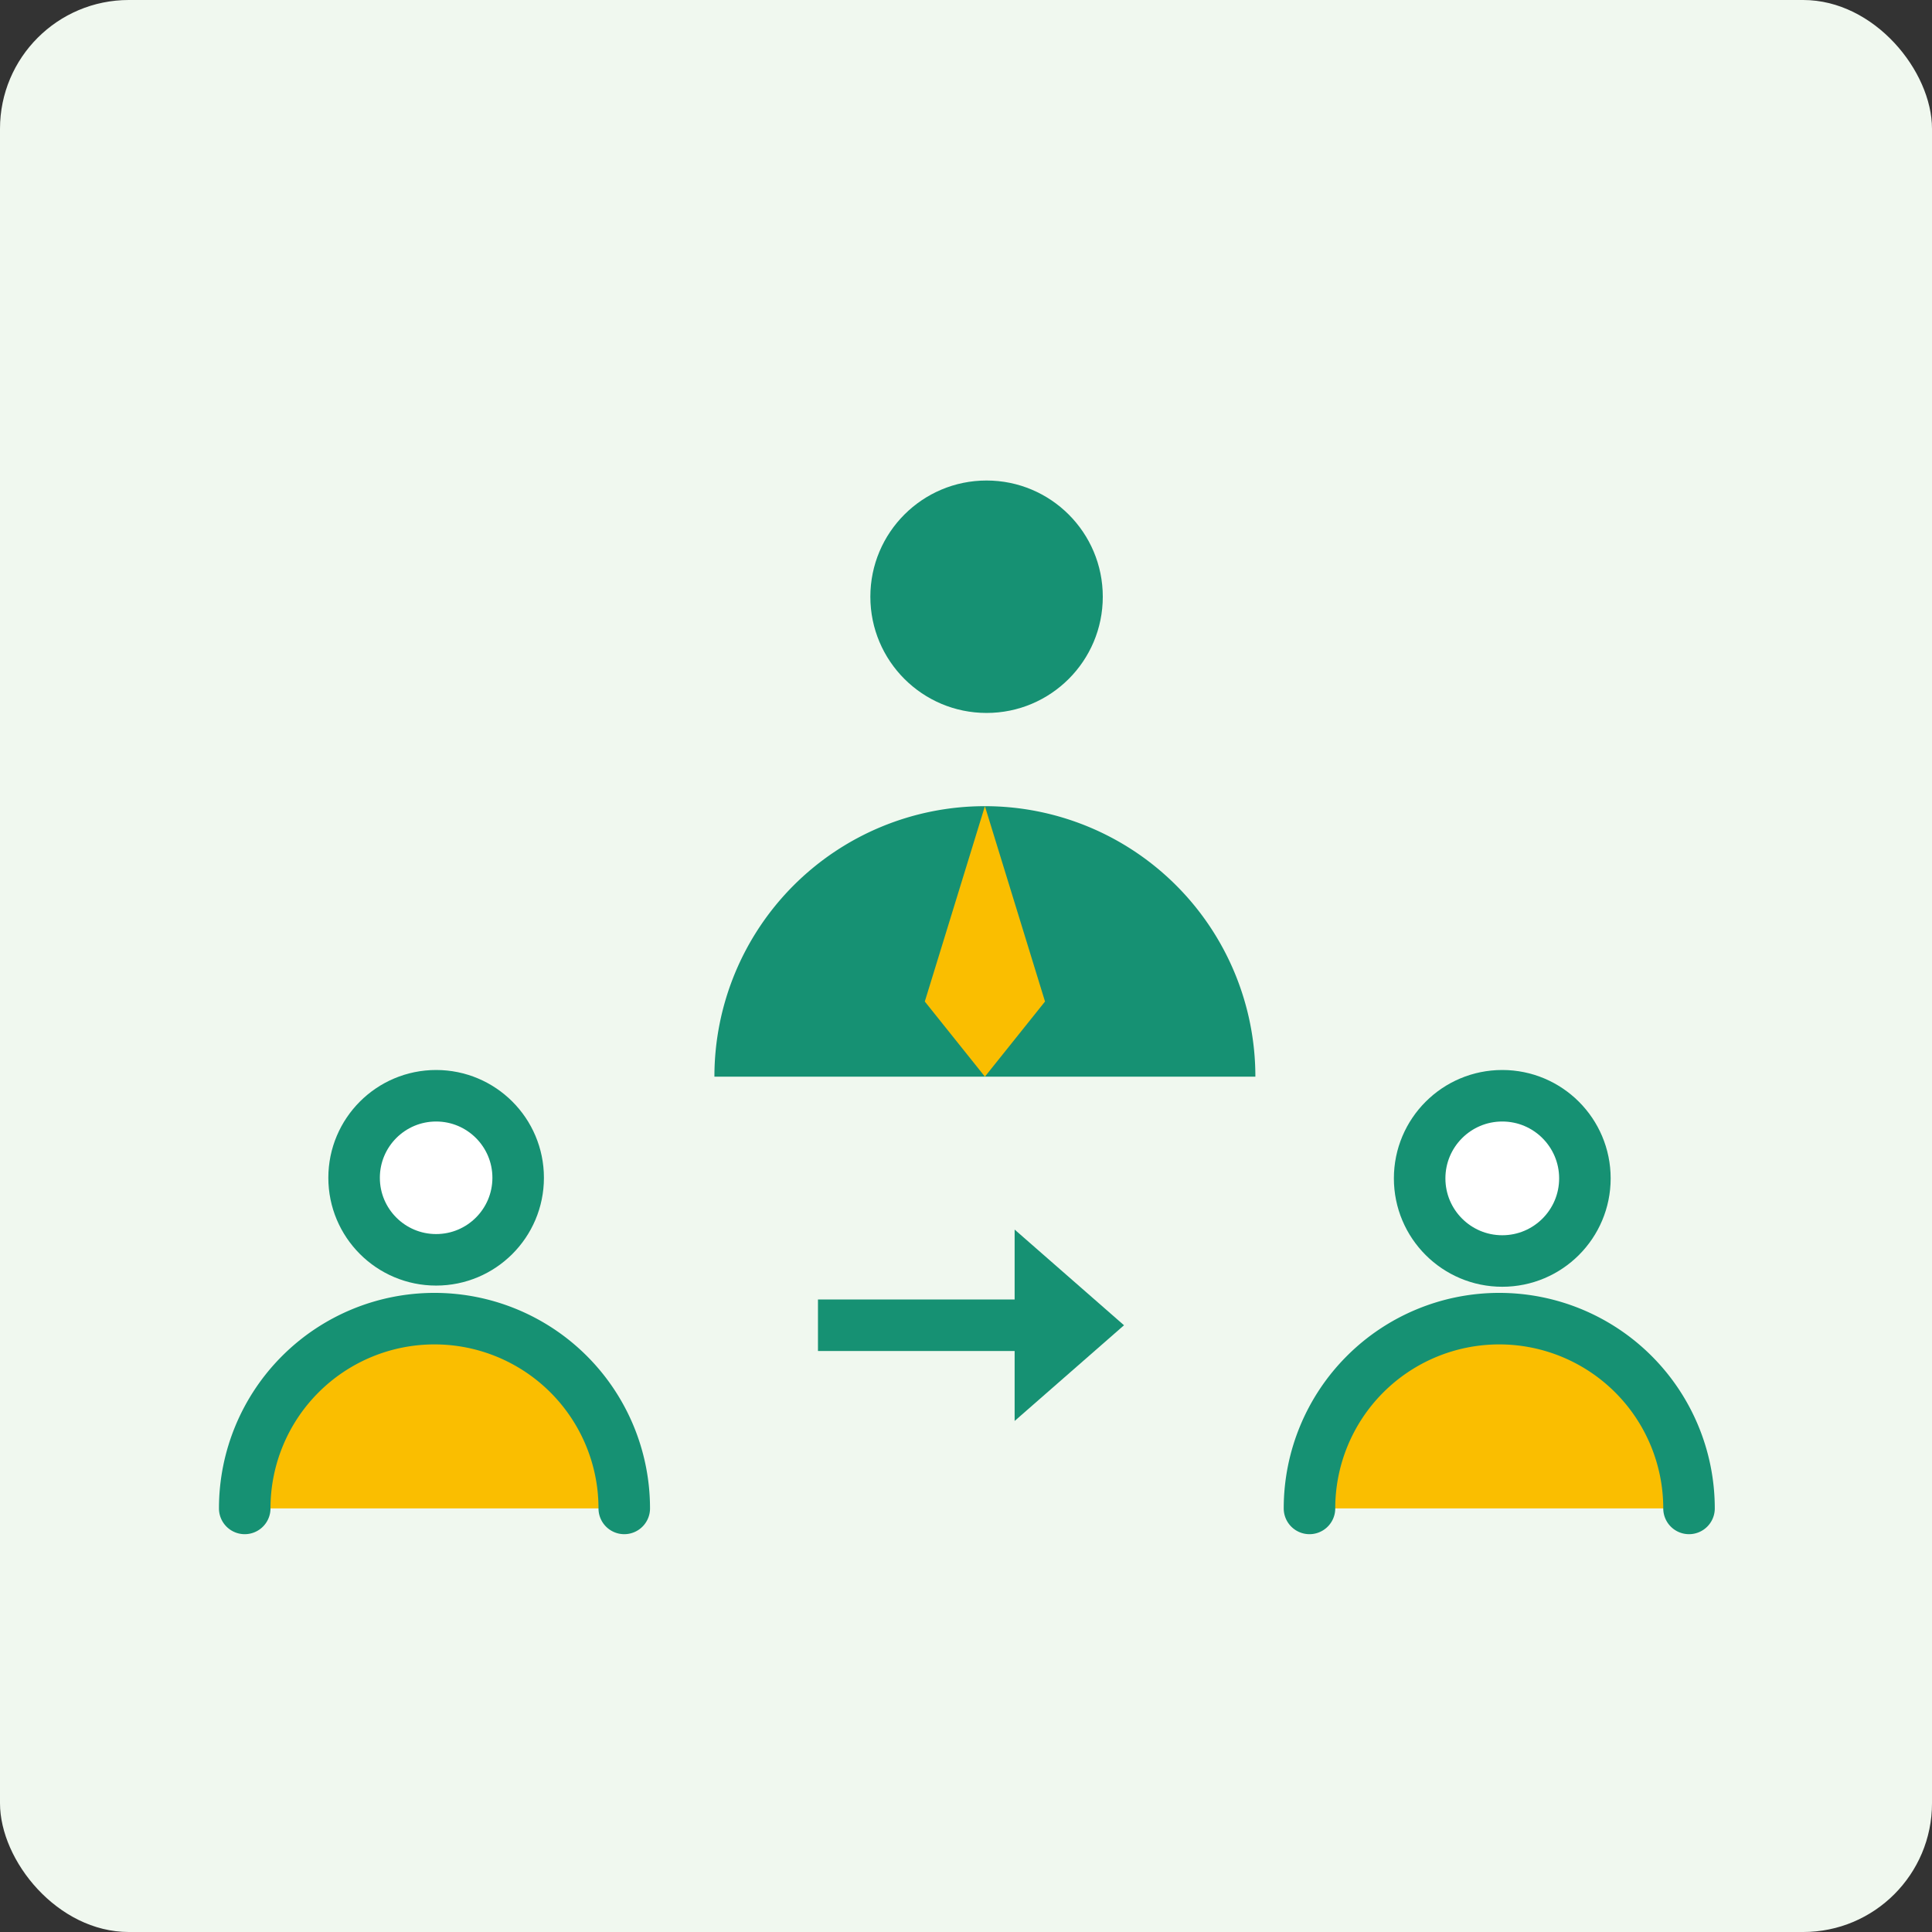
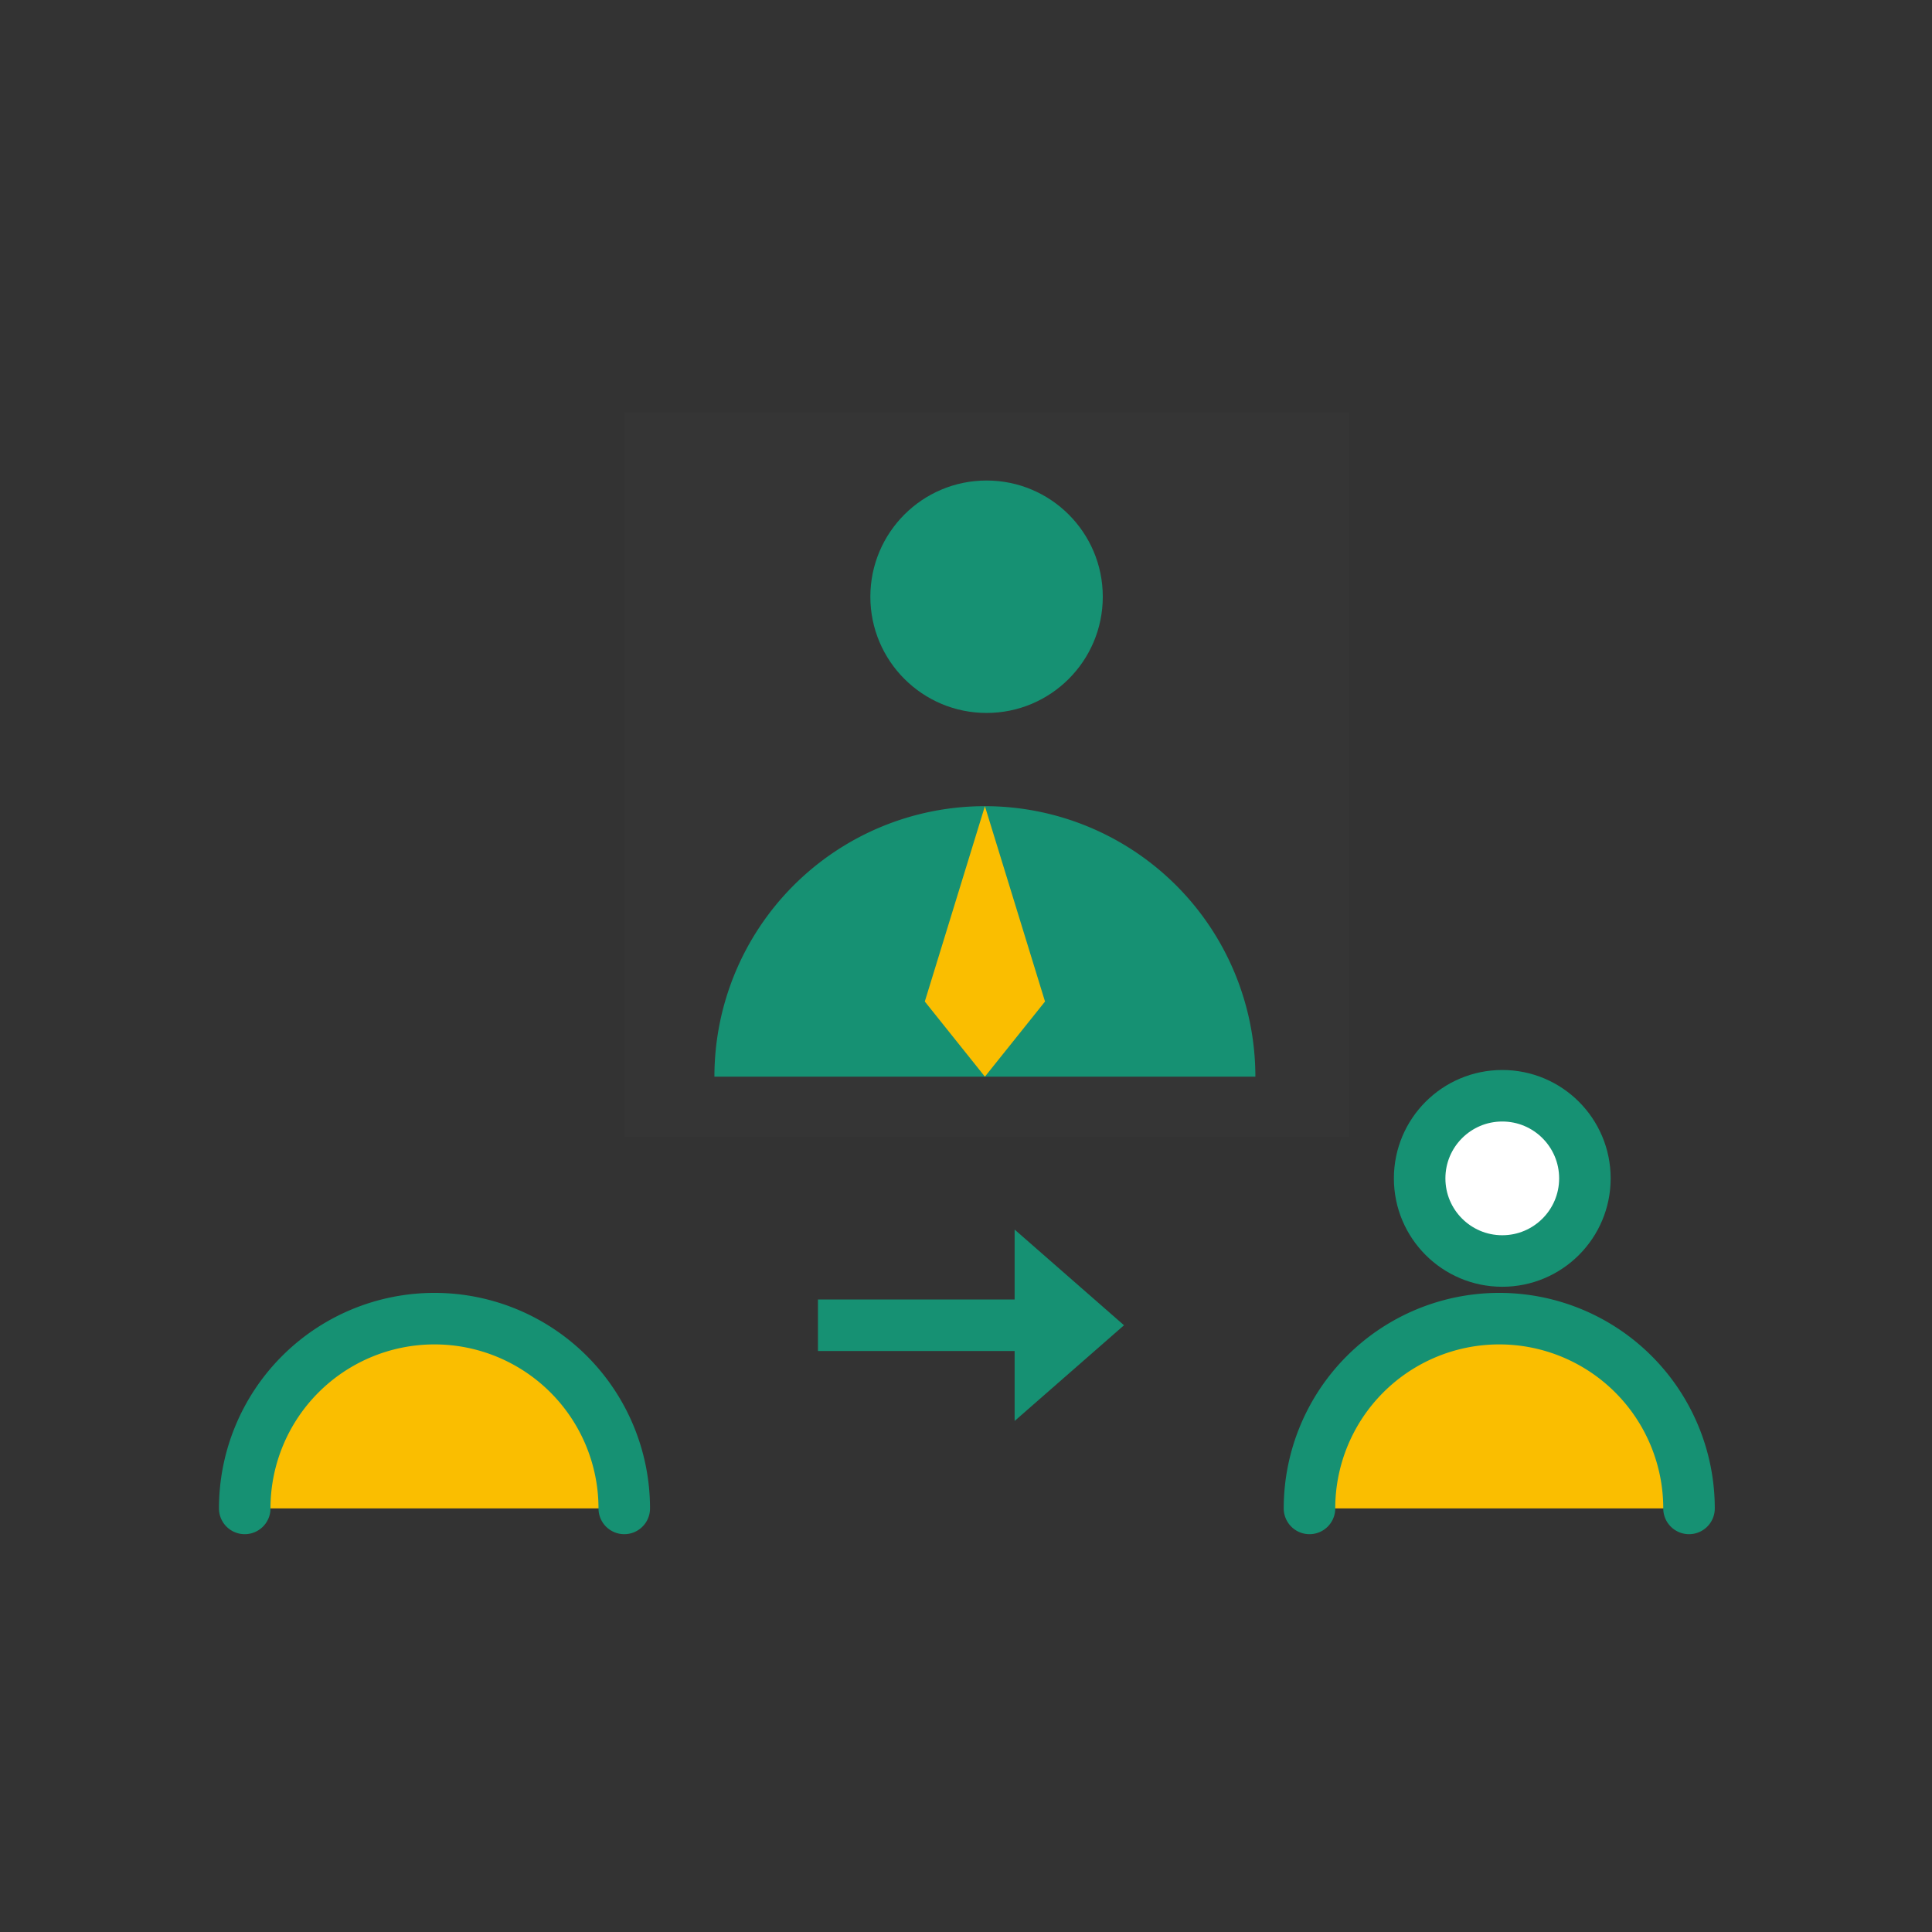
<svg xmlns="http://www.w3.org/2000/svg" width="150" height="150" viewBox="0 0 150 150">
  <rect x="0" y="0" width="150" height="150" fill="#333333" stroke="none" />
  <g id="ICON" transform="translate(-120 -826)">
-     <rect id="長方形_3964" width="150" height="150" rx="10" transform="translate(120 826)" fill="#f0f8ef" />
    <g id="icon-2" transform="translate(-4.24 31)">
      <g id="user_1_" transform="translate(143.24 880.074)" stroke="#169173" stroke-linecap="round" stroke-linejoin="bevel" stroke-width="4">
-         <circle id="楕円形_10" cx="6.369" cy="6.369" r="6.369" transform="translate(8.492)" fill="#fff" />
        <path id="パス_28671" d="M35.467 40.733a14.733 14.733 0 10-29.467 0" transform="translate(-6 -8.694)" fill="#fabe00" />
      </g>
      <g id="user_1_2" transform="translate(225.908 880.074)" stroke="#169173" stroke-linecap="round" stroke-linejoin="bevel" stroke-width="4">
        <circle id="楕円形_10-2" cx="6.415" cy="6.415" r="6.415" transform="translate(8.553)" fill="#fff" />
        <path id="パス_28671-2" d="M35.467 40.733a14.733 14.733 0 10-29.467 0" transform="translate(-6 -8.694)" fill="#fabe00" />
      </g>
      <g id="user-business" transform="translate(172.707 827)">
        <path id="長方形_3968" fill="rgba(255,255,255,0.01)" d="M0 0h56.258v56.258H0z" />
        <circle id="楕円形_11" cx="9.023" cy="9.023" r="9.023" transform="translate(19.107 5.307)" fill="#169173" />
        <path id="パス_28677" d="M48 47a21 21 0 10-42 0" transform="translate(1 4.591)" fill="#169173" />
        <path id="パス_28678" d="M24.667 47l4.667-5.833L24.667 26 20 41.167z" transform="translate(3.334 4.591)" fill="#fabe00" />
      </g>
      <g id="arw" transform="rotate(45 -963.356 686.604)">
        <path id="線_154" fill="none" stroke="#169173" stroke-width="4" d="M0 22.055L12.738 9.317" />
        <path id="多角形_4" d="M7.43 0l7.43 8.492H0z" transform="rotate(45 5.774 13.94)" fill="#169173" />
      </g>
    </g>
  </g>
</svg>